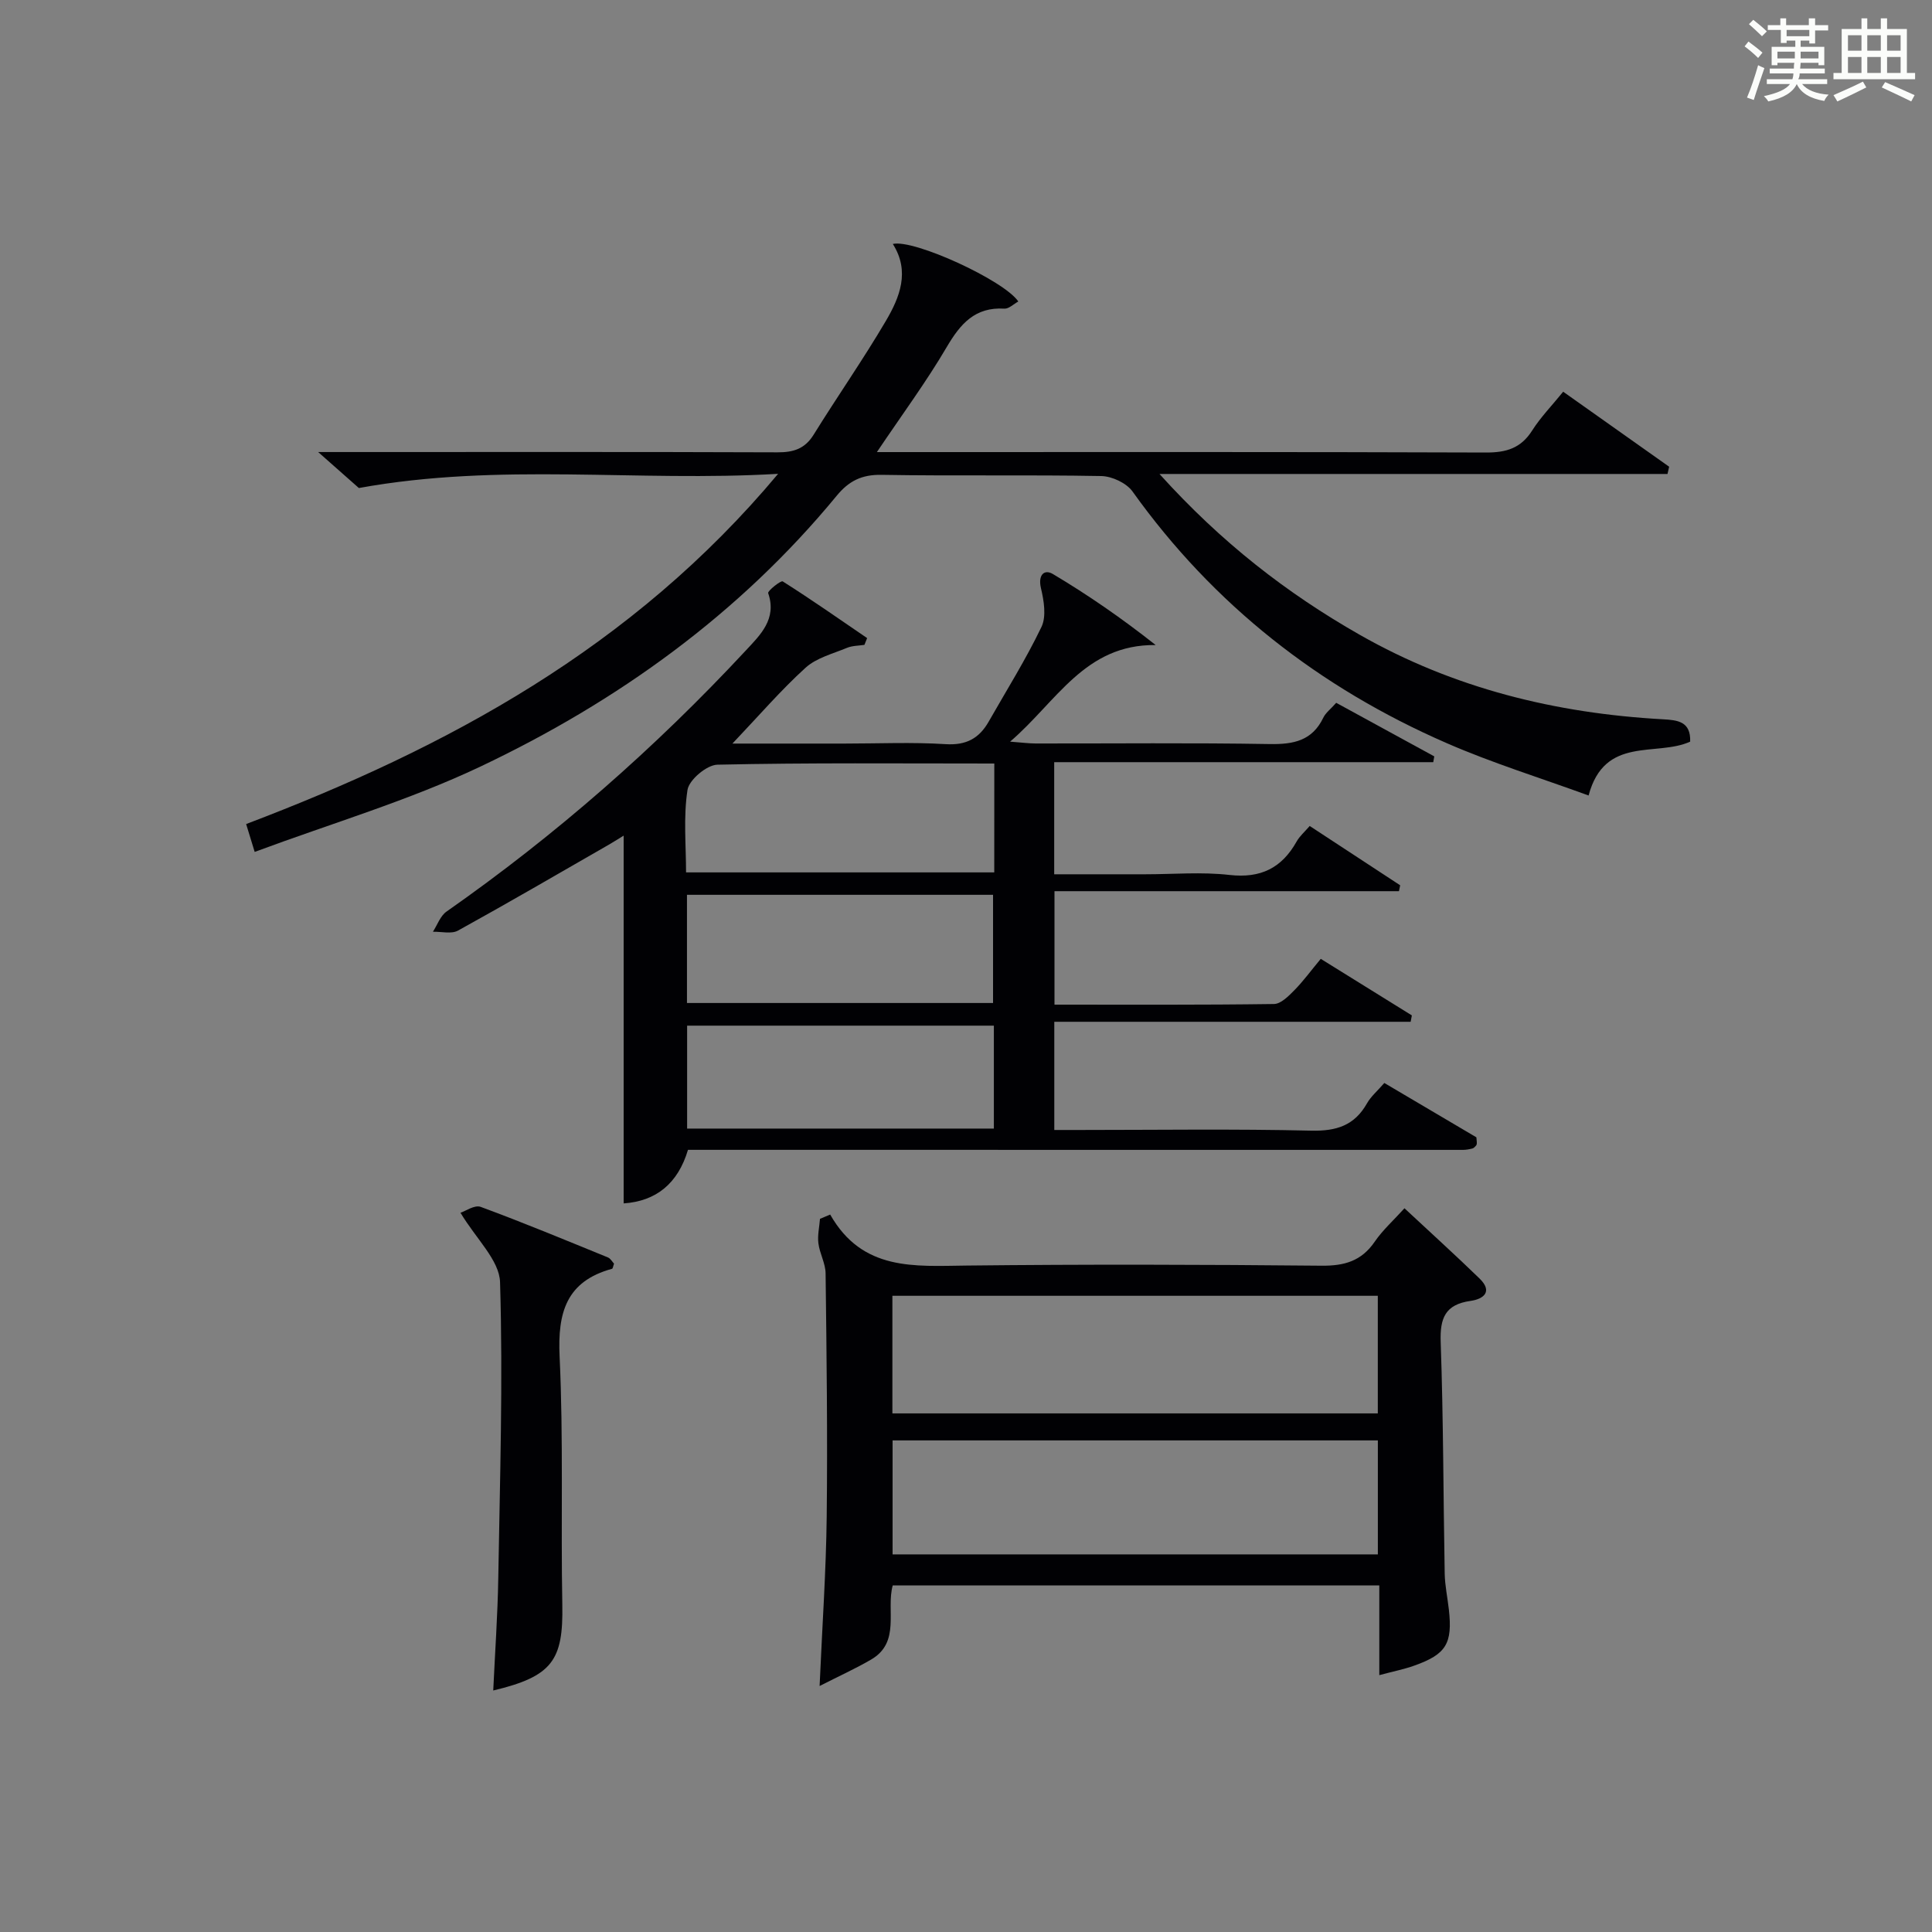
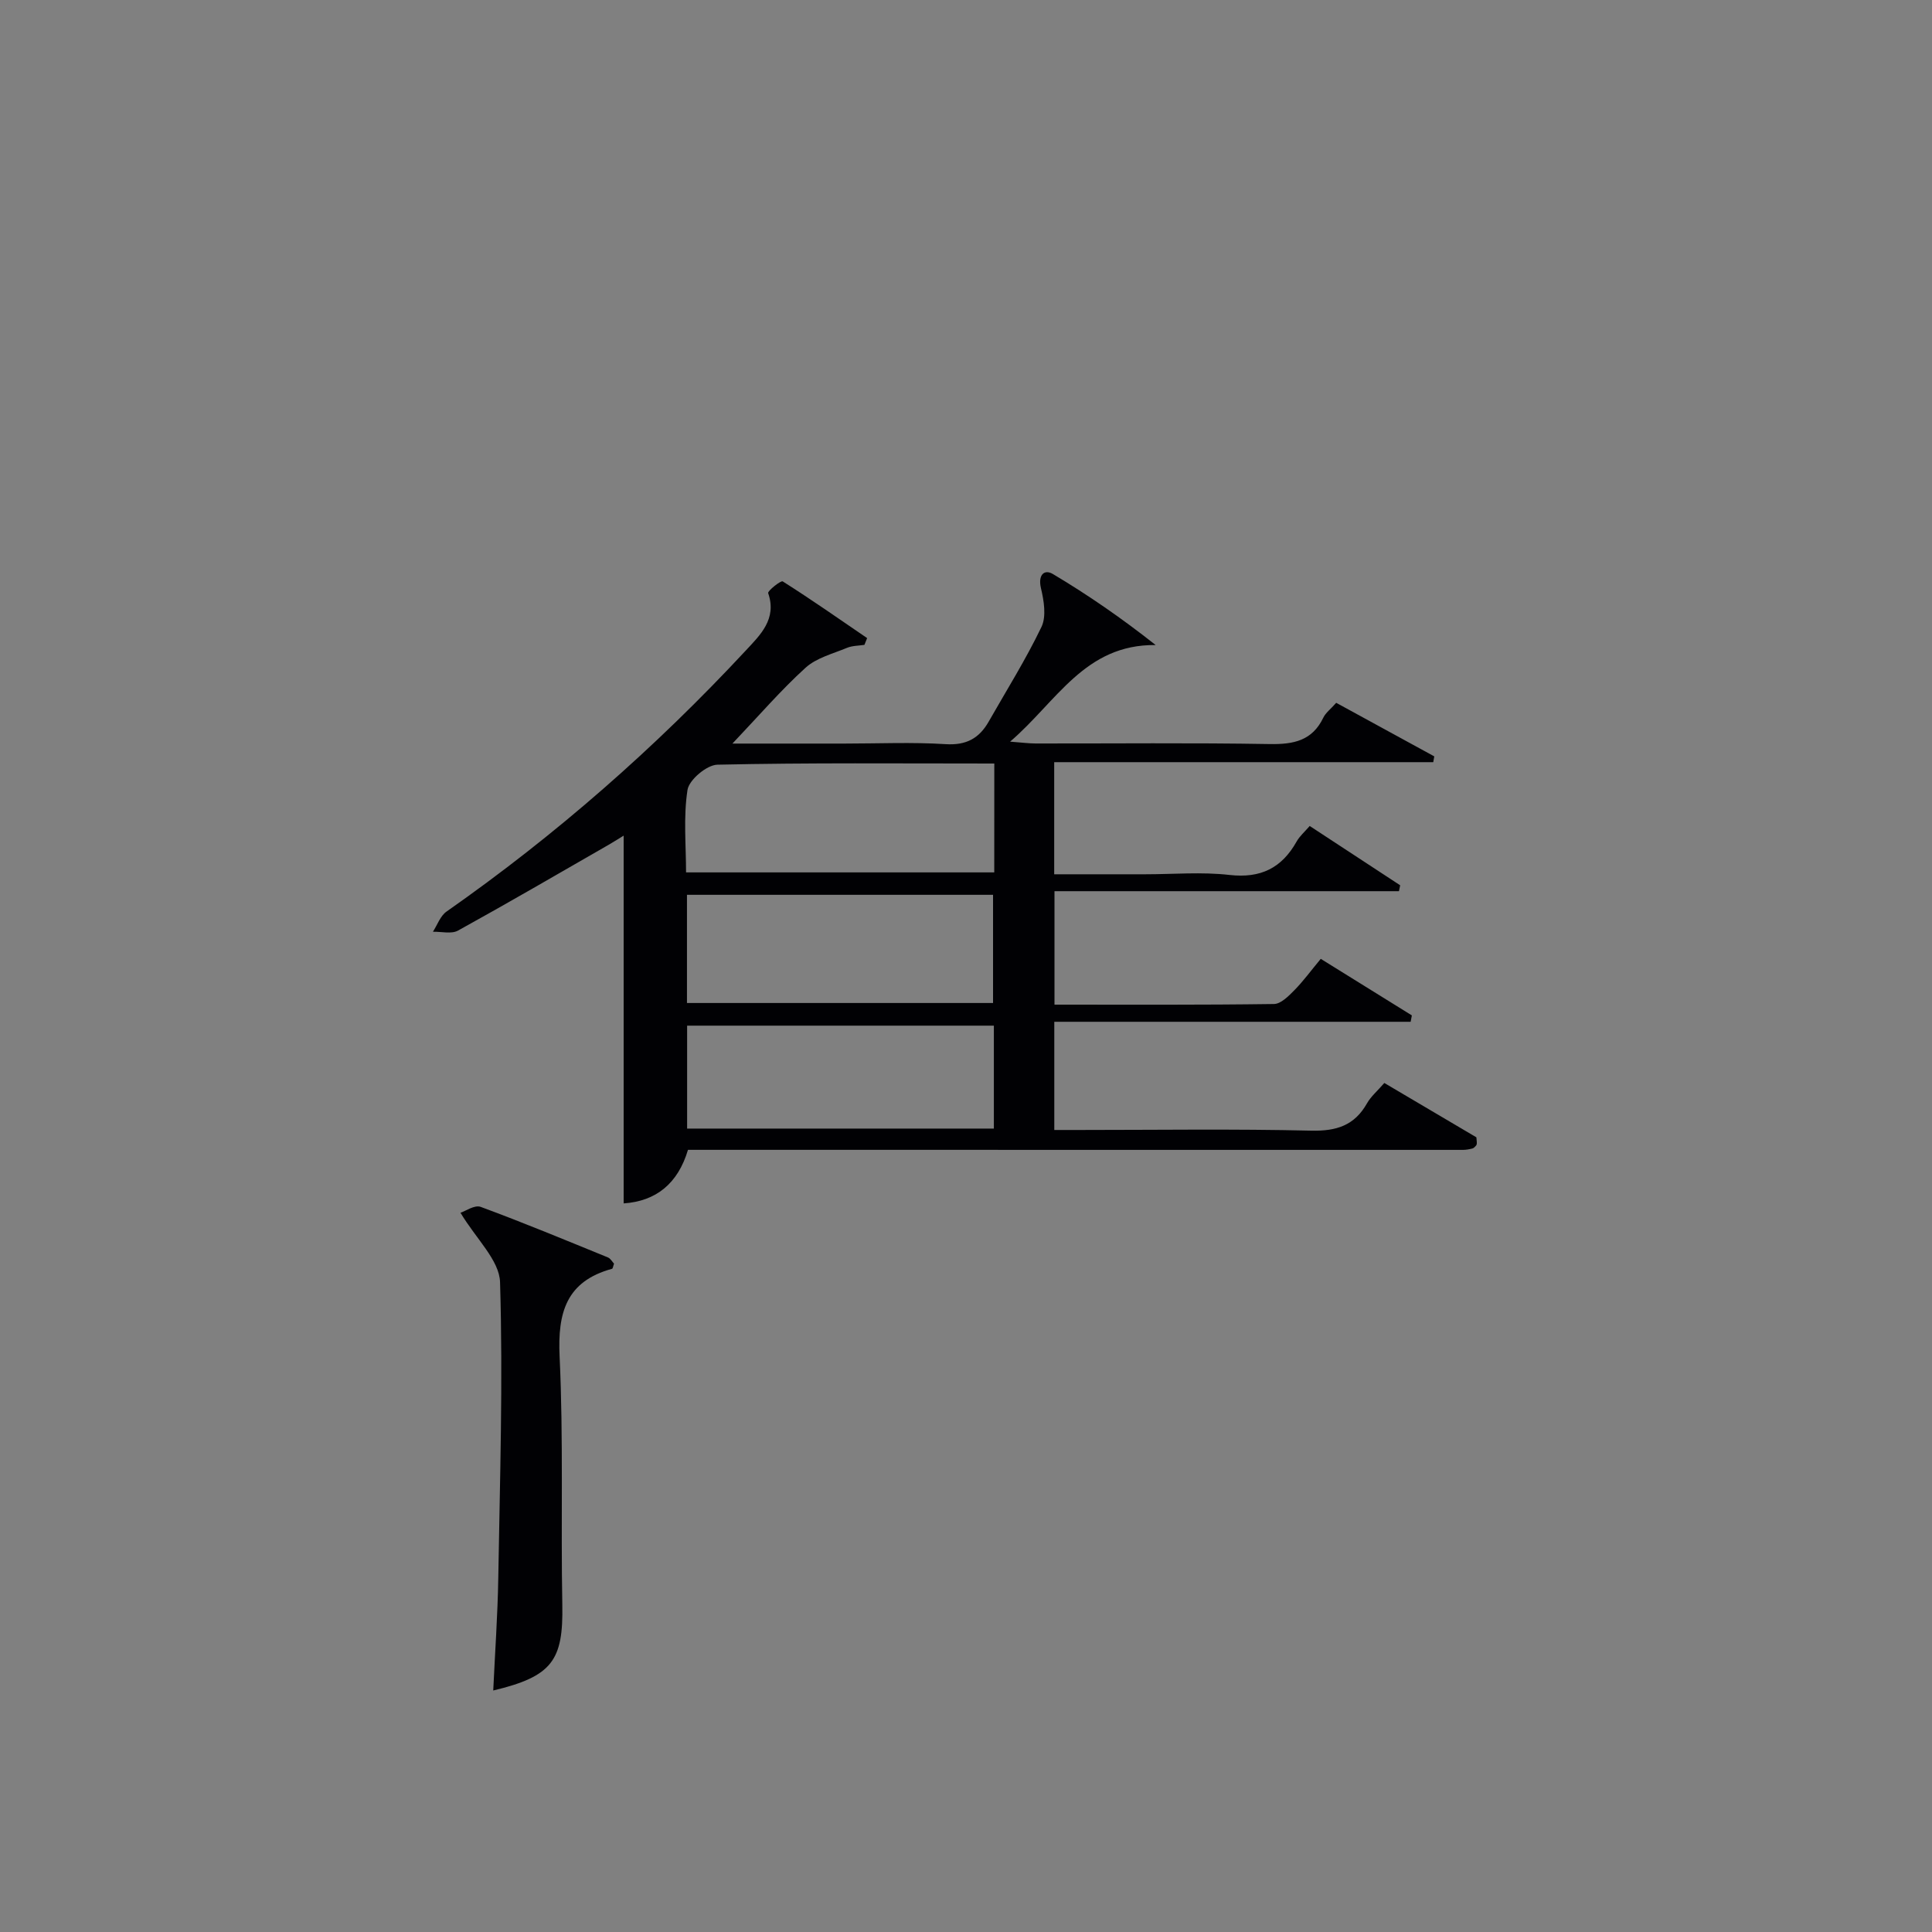
<svg xmlns="http://www.w3.org/2000/svg" version="1.1" id="漢_ZDIC_典" x="0px" y="0px" viewBox="0 0 400 400" style="enable-background:new 0 0 400 400;" xml:space="preserve">
  <rect x="0" y="0" width="400" height="400" fill="#808080" stroke="none" />
  <style type="text/css">
	.st1{fill:#010104;}
	.st0{fill:#fbfcfa;}
</style>
  <g>
-     <path class="st0" d="M361.2,9.6l0.8-1c0.9,0.7,1.9,1.4,2.9,2.3L364,12C363,11,362,10.2,361.2,9.6z M361.7,20.2   c0.9-2.1,1.6-4.3,2.3-6.7c0.4,0.2,0.8,0.4,1.3,0.6c-0.7,2.1-1.5,4.3-2.2,6.6L361.7,20.2z M362.1,5l0.9-0.9c1,0.8,2,1.6,2.8,2.4   l-1,1C363.9,6.6,363,5.8,362.1,5z M374.6,3.8h1.2v1.4h2.7v1.1h-2.7v2.7h-1.2V8.4h-1.8v1.3h4.9v3.8h-1.2v-0.5h-3.7   c0,0.4-0.1,0.9-0.1,1.2h5.1v1h-5.2c0,0.5-0.1,0.9-0.3,1.2h6v1h-5.2c1.1,1.3,2.9,2,5.5,2.2c-0.4,0.4-0.7,0.8-0.9,1.3   c-2.9-0.5-4.8-1.6-5.7-3.5H372c-0.8,1.7-2.7,2.9-5.9,3.6c-0.2-0.4-0.6-0.8-0.9-1.1c2.8-0.6,4.6-1.4,5.4-2.5h-4.8v-1h5.3   c0.1-0.3,0.2-0.7,0.2-1.2h-4.9v-1h5c0-0.4,0-0.8,0.1-1.2H368v0.5h-1.2V9.7h4.9V8.4h-1.8v0.5h-1.2V6.2H366V5.2h2.6V3.8h1.2v1.4h4.7   V3.8z M368,12.1h3.6c0-0.4,0-0.9,0-1.4H368V12.1z M369.9,7.5h4.7V6.2h-4.7V7.5z M376.5,10.7h-3.7c0,0.5,0,1,0,1.4h3.7V10.7z" />
-     <path class="st0" d="M385.3,3.8h1.3V6h2.8V3.8h1.3V6h4.1v9.1h1.7v1.3h-16.9v-1.3h1.7V6h4.1V3.8z M385.7,16.9l0.7,1.2   c-1.8,0.9-3.8,1.9-6,2.9c-0.2-0.4-0.5-0.8-0.8-1.3C381.9,18.7,383.9,17.8,385.7,16.9z M382.6,10.5h2.8V7.3h-2.8V10.5z M382.6,15.1   h2.8v-3.3h-2.8V15.1z M386.6,10.5h2.8V7.3h-2.8V10.5z M386.6,15.1h2.8v-3.3h-2.8V15.1z M390.3,17c2.1,0.9,4.1,1.8,6.1,2.7l-0.7,1.3   c-2.2-1.1-4.2-2-6.1-2.9L390.3,17z M393.5,7.3h-2.8v3.2h2.8V7.3z M390.7,15.1h2.8v-3.3h-2.8V15.1z" />
    <path class="st1" d="M142.44,238.06c-2.09,7.02-6.64,10.64-13.32,11.09c0-25.42,0-50.64,0-76.14c-0.8,0.49-1.96,1.23-3.15,1.92   c-10.36,5.95-20.69,11.97-31.15,17.74c-1.36,0.75-3.44,0.19-5.19,0.24c0.92-1.42,1.53-3.28,2.82-4.18   c22.58-15.81,43.2-33.88,61.96-54.05c2.95-3.18,6.5-6.5,4.63-11.88c-0.15-0.45,2.63-2.67,3.01-2.43   c5.93,3.75,11.68,7.78,17.48,11.74c-0.19,0.47-0.38,0.94-0.56,1.4c-1.21,0.19-2.51,0.16-3.61,0.62c-2.94,1.22-6.32,2.07-8.57,4.11   c-5.11,4.64-9.64,9.91-15.15,15.71c8.33,0,15.74,0,23.16,0c7,0,14.02-0.32,20.99,0.12c4.25,0.27,6.94-1.2,8.91-4.67   c3.7-6.5,7.69-12.86,10.92-19.59c1.05-2.19,0.51-5.45-0.1-8.03c-0.65-2.73,0.67-4,2.46-2.94c7.31,4.35,14.32,9.2,21.29,14.71   c-14.7-0.17-20.47,11.71-30.14,20c2.52,0.19,3.91,0.38,5.3,0.38c16.16,0.02,32.33-0.16,48.49,0.12c4.92,0.08,8.77-0.7,11.06-5.47   c0.48-1,1.5-1.75,2.67-3.07c6.77,3.7,13.53,7.39,20.3,11.09c-0.07,0.4-0.14,0.8-0.21,1.2c-26.07,0-52.15,0-78.48,0   c0,8.03,0,15.29,0,23.21c6.29,0,12.56,0,18.82,0c5.83,0,11.72-0.52,17.48,0.14c6.45,0.73,10.81-1.43,13.89-6.92   c0.62-1.11,1.65-1.99,2.71-3.22c6.38,4.18,12.55,8.23,18.73,12.28c-0.08,0.41-0.16,0.82-0.25,1.22c-23.67,0-47.33,0-71.32,0   c0,8.2,0,15.58,0,23.49c15.22,0,30.34,0.08,45.44-0.13c1.44-0.02,3.04-1.65,4.23-2.86c1.85-1.88,3.42-4.04,5.46-6.49   c6.37,3.96,12.62,7.83,18.86,11.71c-0.08,0.44-0.17,0.88-0.25,1.32c-24.5,0-49,0-73.78,0c0,7.78,0,14.71,0,22.4   c1.71,0,3.46,0,5.21,0c16,0,32-0.24,47.98,0.14c5.22,0.12,8.95-1.06,11.55-5.65c0.8-1.42,2.13-2.54,3.59-4.22   c6.47,3.82,12.96,7.65,19.06,11.25c0.08,0.94,0.11,1.11,0.09,1.27c-0.02,0.15-0.06,0.33-0.16,0.44c-0.22,0.23-0.46,0.53-0.74,0.6   c-0.64,0.16-1.3,0.29-1.96,0.29C249.45,238.06,195.97,238.06,142.44,238.06z M142.23,207.66c21.42,0,42.45,0,63.37,0   c0-7.73,0-15.11,0-22.4c-21.31,0-42.23,0-63.37,0C142.23,192.77,142.23,200.03,142.23,207.66z M205.86,158.08   c-19.44,0-38.39-0.18-57.33,0.24c-2.2,0.05-5.86,3.13-6.19,5.22c-0.87,5.62-0.3,11.47-0.3,17.08c21.69,0,42.73,0,63.81,0   C205.86,173.08,205.86,165.94,205.86,158.08z M205.77,212.35c-21.47,0-42.48,0-63.51,0c0,7.26,0,14.17,0,21.31   c21.27,0,42.27,0,63.51,0C205.77,226.47,205.77,219.55,205.77,212.35z" />
-     <path class="st1" d="M52.73,176.38c-0.85-2.78-1.27-4.13-1.77-5.77c41.7-15.83,80-36.48,110.14-72.51c-29.31,1.73-57.52-2.38-86.8,2.94   c-1.59-1.4-4.39-3.88-8.43-7.45c3.34,0,5.23,0,7.12,0c29.33,0,58.66-0.05,87.99,0.06c3.3,0.01,5.66-0.72,7.48-3.66   c4.9-7.9,10.23-15.53,14.94-23.53c2.88-4.89,5.06-10.27,1.45-15.95c4.37-1.04,23.08,7.57,25.98,11.91   c-0.98,0.53-1.96,1.54-2.88,1.48c-6.09-0.37-9.11,3.14-11.95,7.97c-4.19,7.14-9.14,13.84-14.45,21.73c2.41,0,4.25,0,6.09,0   c39.99,0,79.99-0.06,119.98,0.09c4.23,0.02,7.27-0.88,9.6-4.56c1.77-2.78,4.12-5.19,6.42-8.03c7.42,5.25,14.68,10.39,21.94,15.53   c-0.11,0.5-0.23,1-0.34,1.5c-34.59,0-69.19,0-105.18,0c12.81,14.19,26.35,24.69,41.48,33.31c19.48,11.09,40.56,16.25,62.75,17.48   c3.06,0.17,5.79,0.45,5.64,4.63c-7,3.19-17.71-1.31-21.03,11.15c-10.02-3.66-19.96-6.73-29.42-10.86   c-26.31-11.47-48.21-28.58-65-52.08c-1.26-1.76-4.26-3.16-6.48-3.2c-15.16-0.28-30.33,0.01-45.49-0.25   c-4.09-0.07-6.76,1.26-9.29,4.34c-20.15,24.48-45.36,42.59-73.73,56.05C84.6,165.76,68.61,170.47,52.73,176.38z" />
-     <path class="st1" d="M171.88,251.46c6.67,11.75,17.46,10.68,28.24,10.56c24.49-0.27,48.98-0.21,73.47,0.03c4.76,0.05,8.28-0.96,11.03-4.97   c1.66-2.42,3.91-4.43,6.16-6.92c5.38,5.02,10.54,9.68,15.53,14.53c2.8,2.71,0.89,4.26-1.86,4.65c-5.22,0.74-6.35,3.53-6.17,8.54   c0.56,15.96,0.54,31.95,0.83,47.92c0.05,2.48,0.58,4.94,0.86,7.42c0.79,7.06-0.54,9.28-7.16,11.63c-2.13,0.76-4.37,1.2-7.24,1.97   c0-6.51,0-12.44,0-18.58c-33.83,0-67.1,0-100.74,0c-1.41,5.11,1.69,11.76-4.47,15.35c-3.2,1.87-6.6,3.4-10.67,5.48   c0.55-12.56,1.34-23.81,1.47-35.06c0.19-16.79-0.02-33.58-0.23-50.37c-0.02-2.08-1.23-4.12-1.49-6.23   c-0.21-1.65,0.2-3.37,0.33-5.06C170.47,252.04,171.18,251.75,171.88,251.46z M184.76,292.63c33.69,0,67.06,0,100.5,0   c0-8.3,0-16.23,0-24.35c-33.61,0-66.88,0-100.5,0C184.76,276.51,184.76,284.57,184.76,292.63z M184.8,298.22c0,8.09,0,15.8,0,23.6   c33.65,0,66.9,0,100.47,0c0-7.92,0-15.65,0-23.6C251.75,298.22,218.5,298.22,184.8,298.22z" />
    <path class="st1" d="M95.34,251.09c1-0.32,2.92-1.68,4.18-1.22c8.87,3.27,17.6,6.9,26.35,10.47c0.53,0.22,0.88,0.88,1.26,1.29   c-0.19,0.5-0.24,1.01-0.42,1.06c-9.45,2.59-11.28,9.03-10.85,18.14c0.81,17.11,0.24,34.28,0.56,51.42   c0.22,11.53-2.08,14.83-14.3,17.75c0.36-7.83,0.91-15.49,1.04-23.16c0.34-20.46,0.99-40.94,0.37-61.37   C103.4,260.92,98.58,256.51,95.34,251.09z" />
  </g>
</svg>